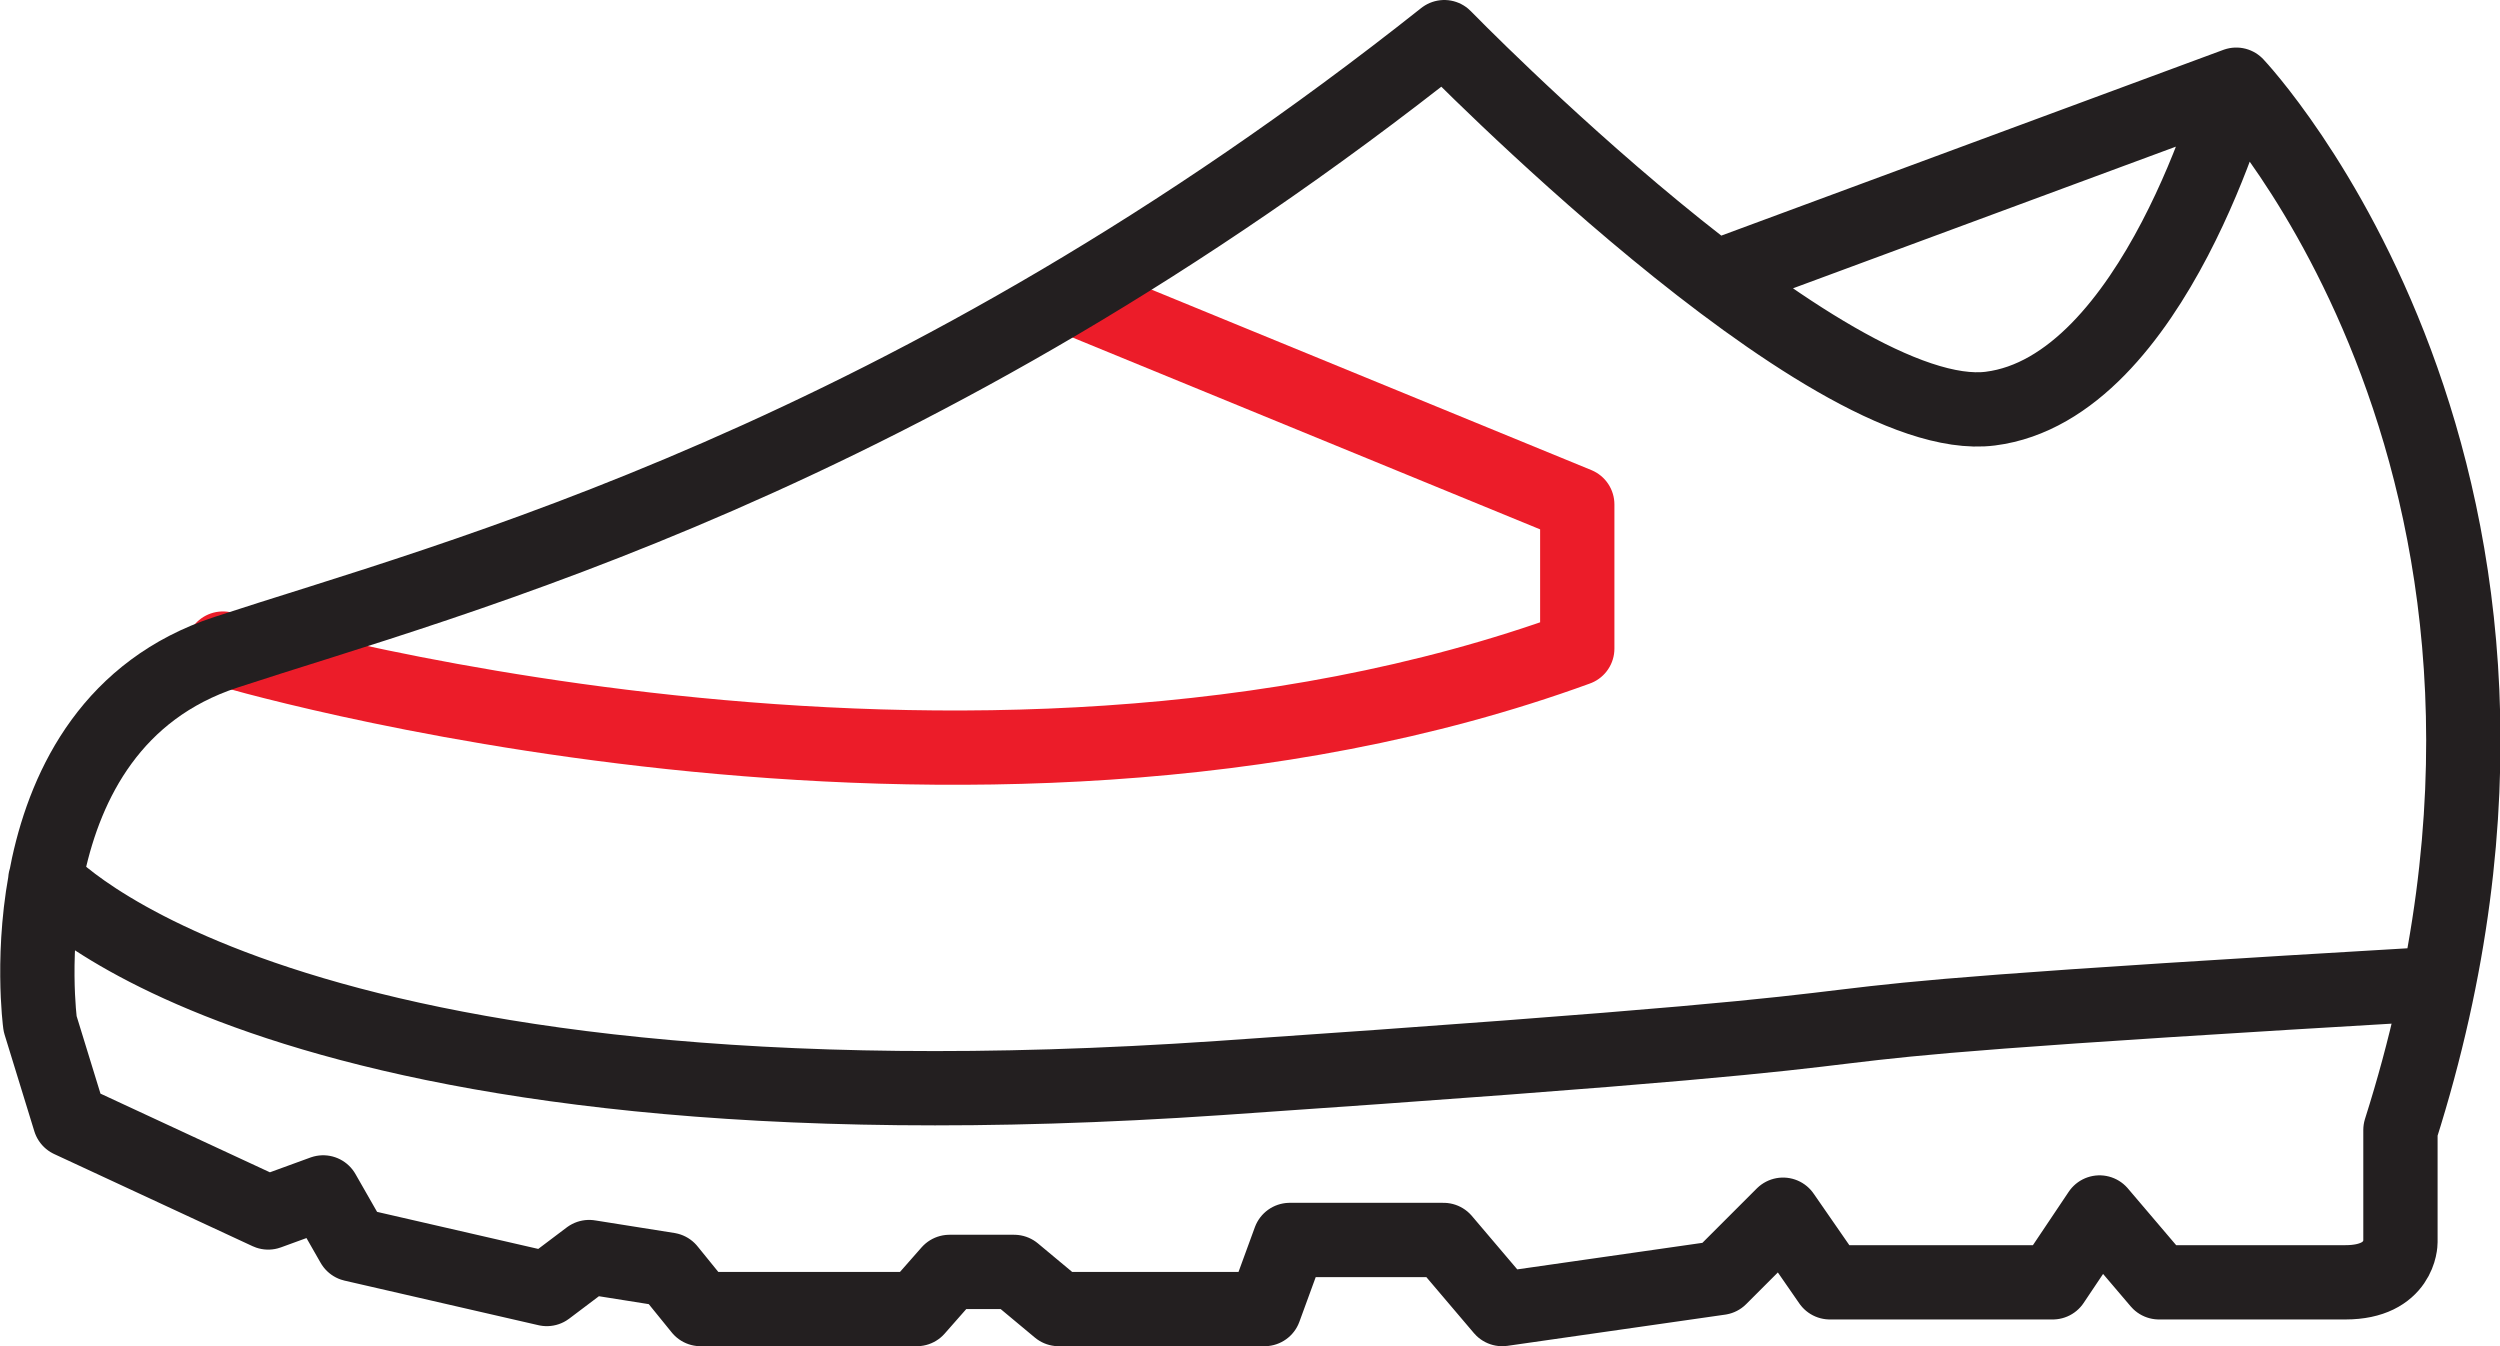
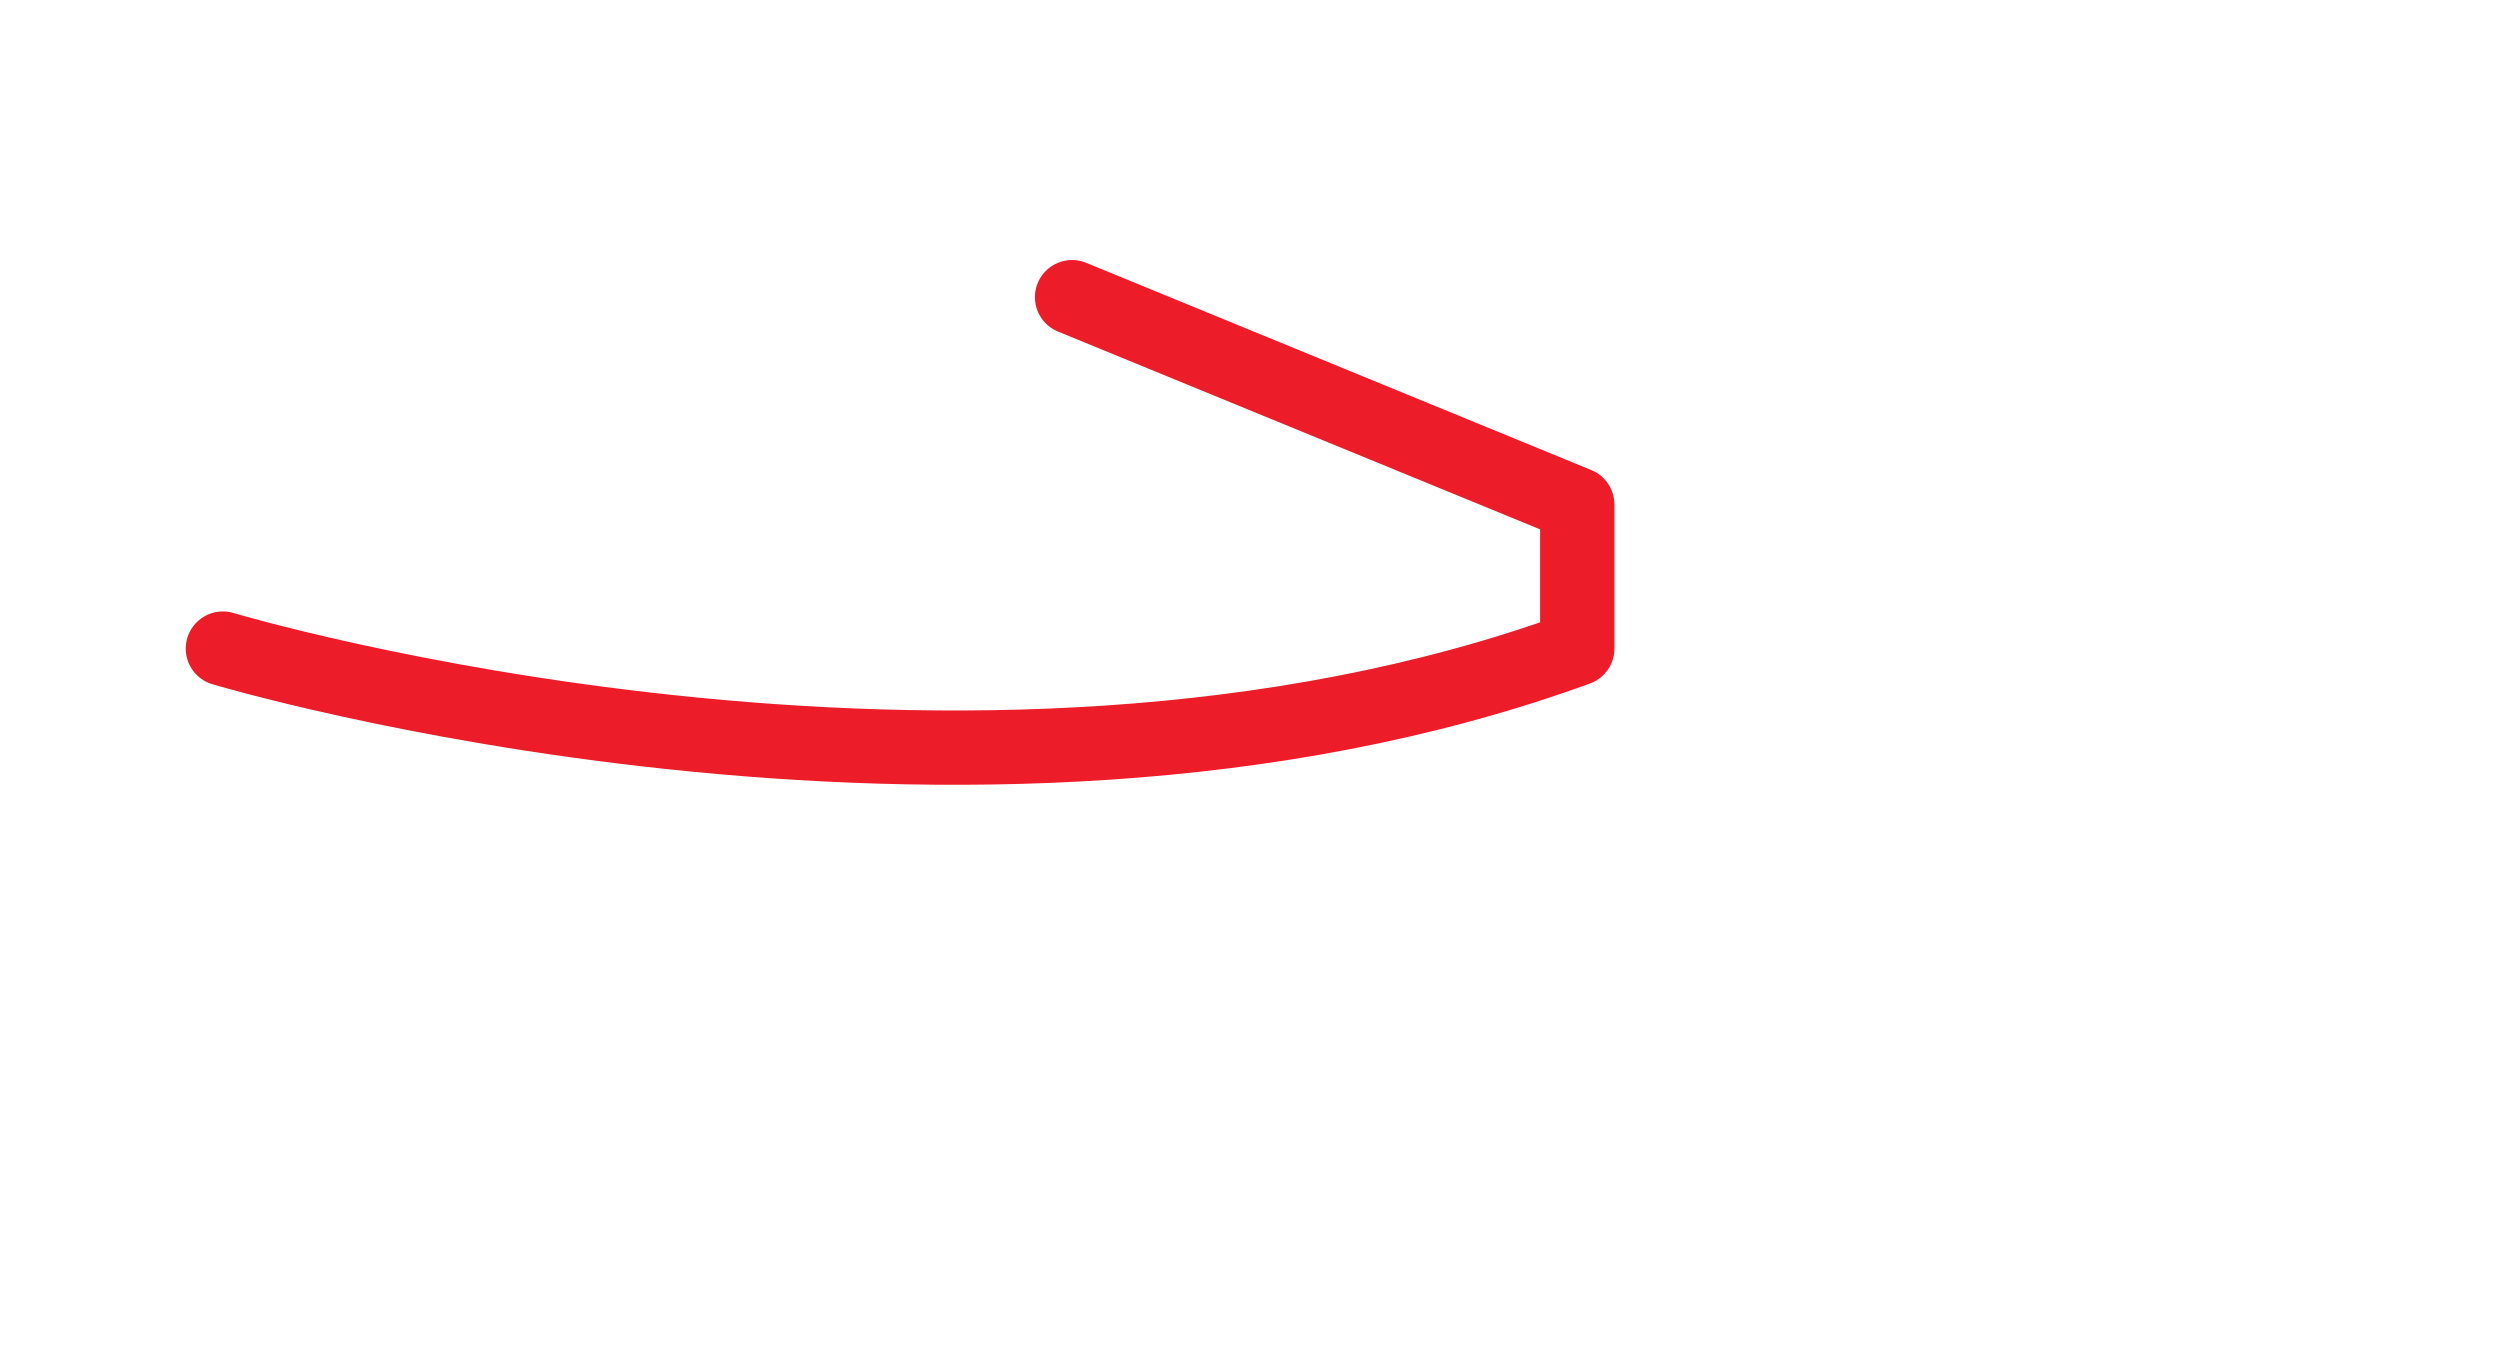
<svg xmlns="http://www.w3.org/2000/svg" viewBox="0 0 33.65 18.12">
  <defs>
    <style>.cls-1,.cls-2{fill:none;stroke-linecap:round;stroke-linejoin:round;}.cls-1{stroke:#ec1c29;}.cls-2{stroke:#231f20;}</style>
  </defs>
  <g id="Layer_2" data-name="Layer 2">
    <g id="Layer_1-2" data-name="Layer 1">
      <path class="cls-1" d="M3,8.73s10,3,18.23,0V6.79L14.43,4" />
-       <path class="cls-2" d="M.61,11.84s3.1,3.54,15.81,2.67,4.3-.56,16.4-1.27M30.1,1.14l-7,2.59M.54,13.78s-.54-4,2.5-5S12.23,6.22,19.44.5c0,0,5.14,5.28,7.35,5S30.1,1.14,30.1,1.14s5,5.28,2.21,14.07v1.51s0,.54-.74.54H29.06l-.8-.94-.63.94h-3L24,16.35l-.85.85-2.93.42-.79-.93H17.36l-.34.93H14.25l-.6-.5h-.87l-.44.5H9.43L9,17.09l-1.07-.17-.57.43-2.61-.6-.4-.7-.74.27L.94,15.08Z" />
    </g>
  </g>
</svg>